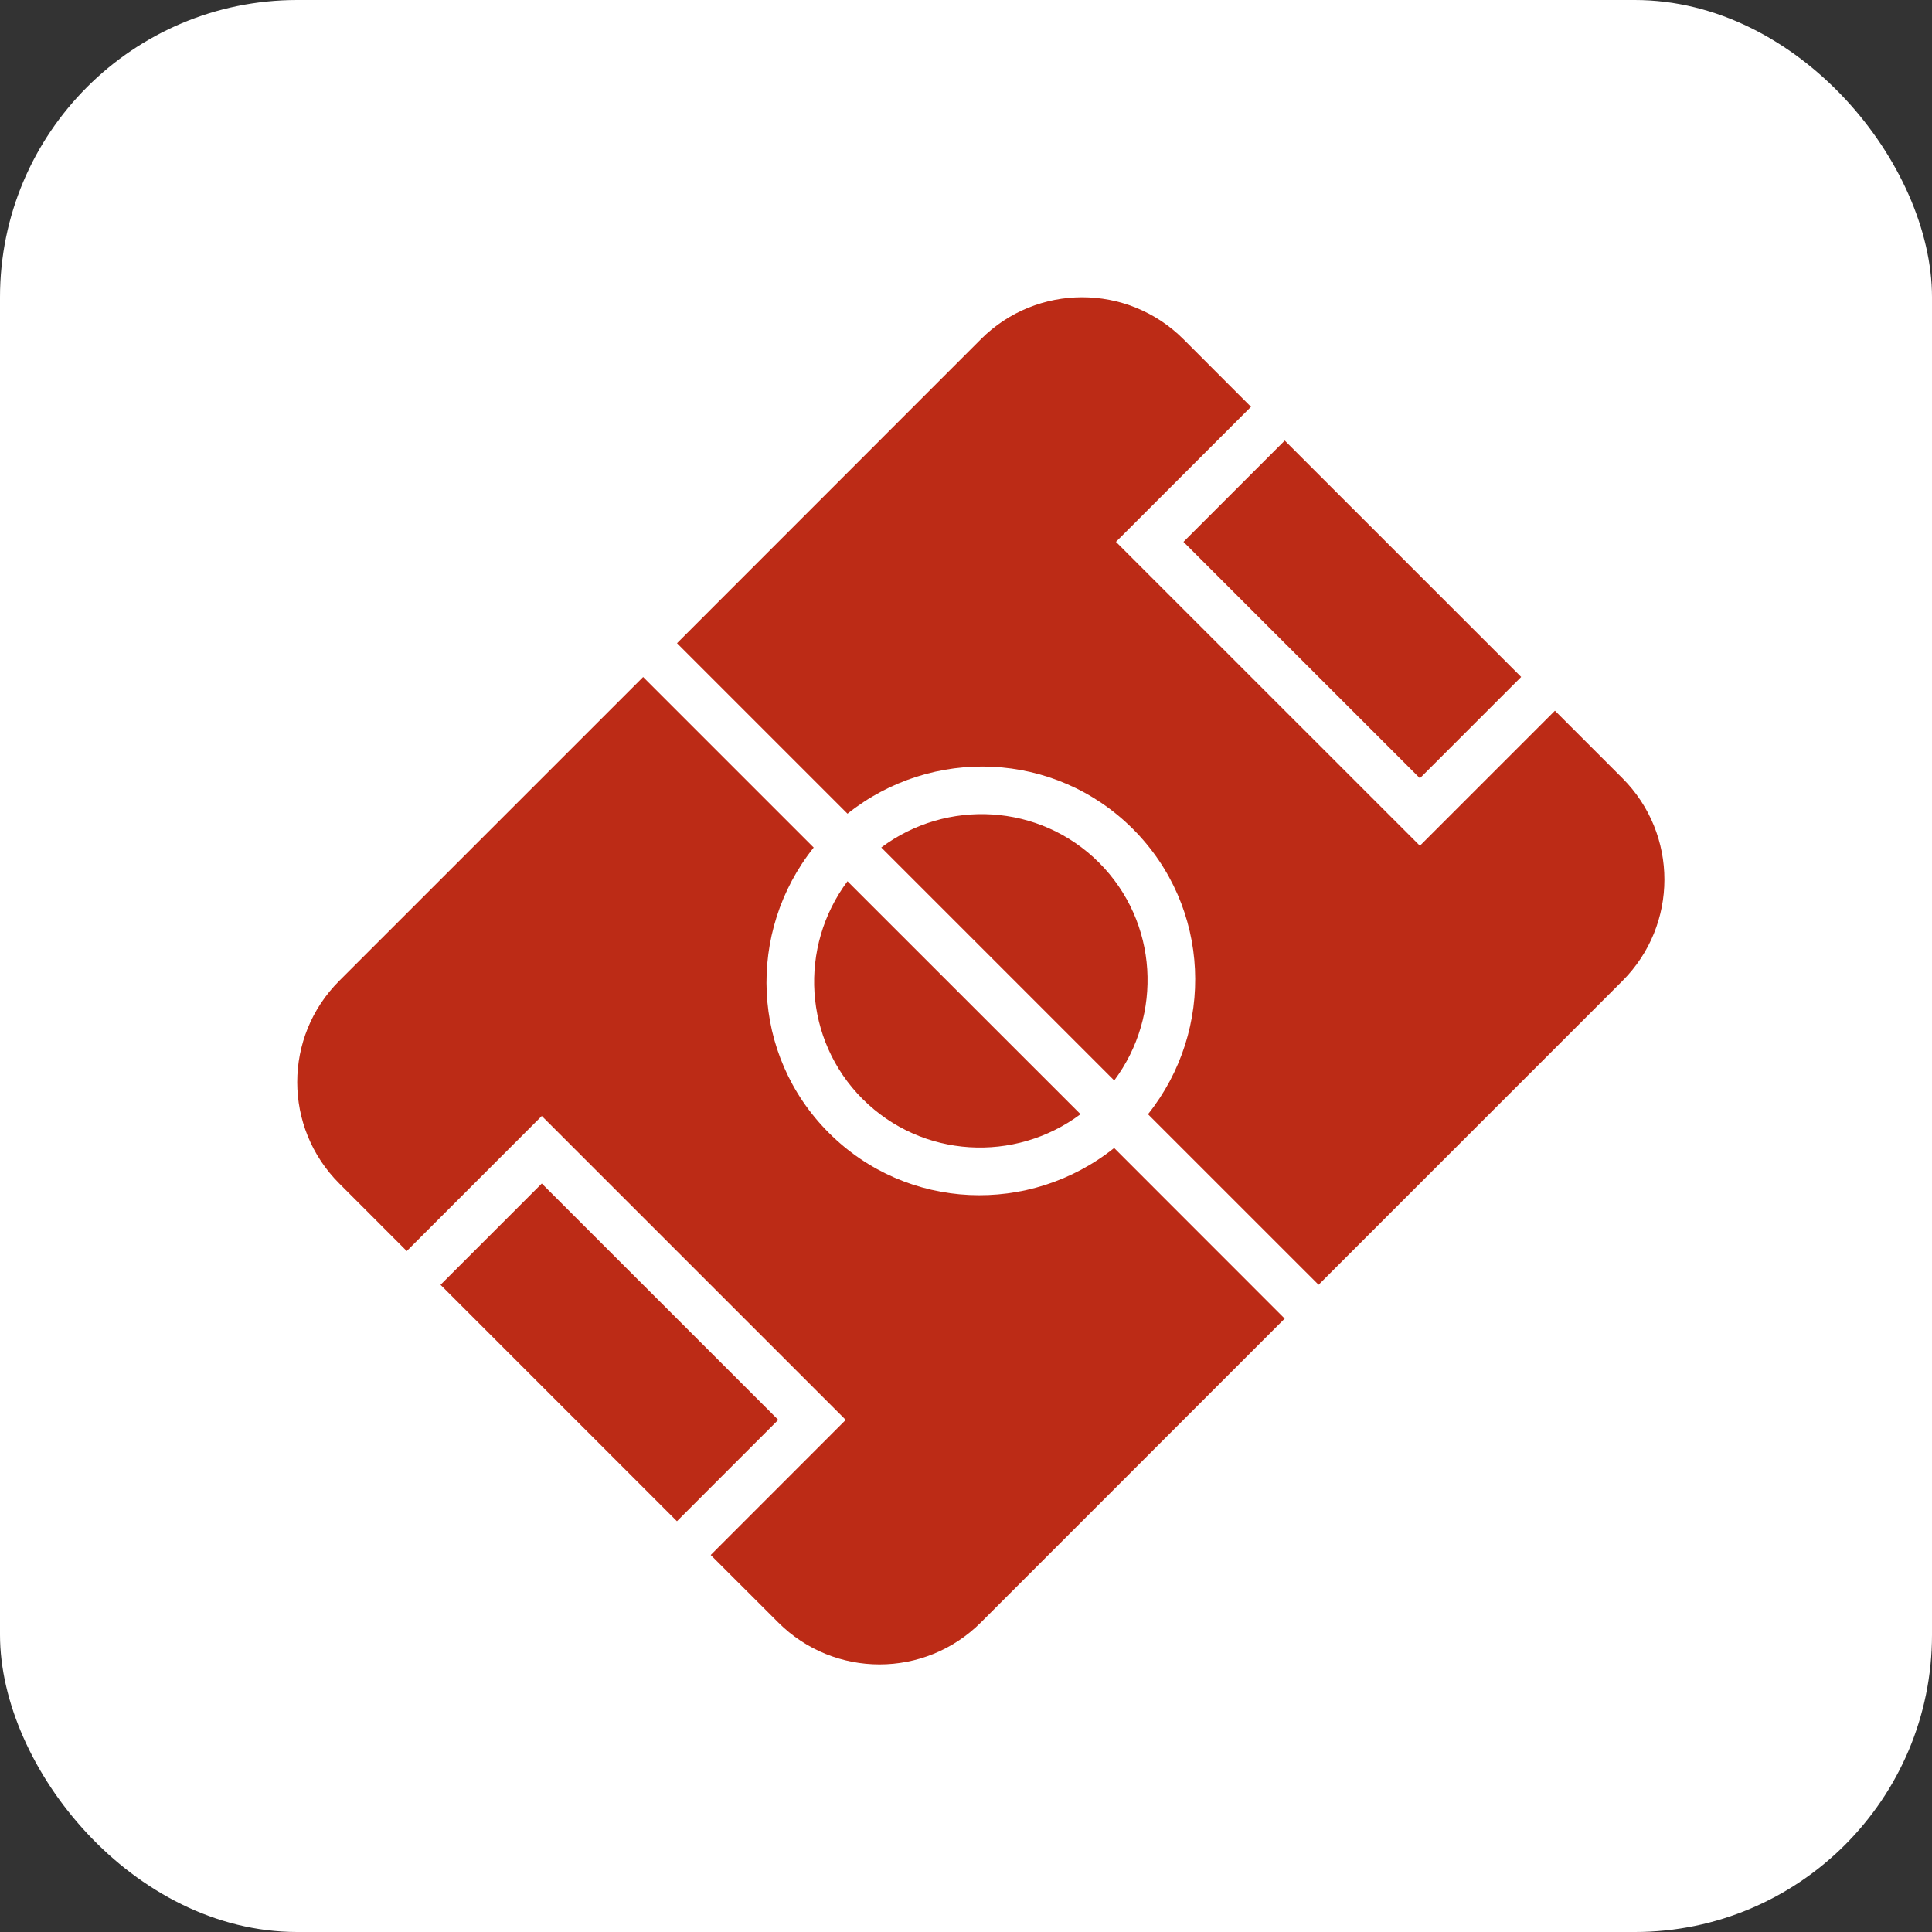
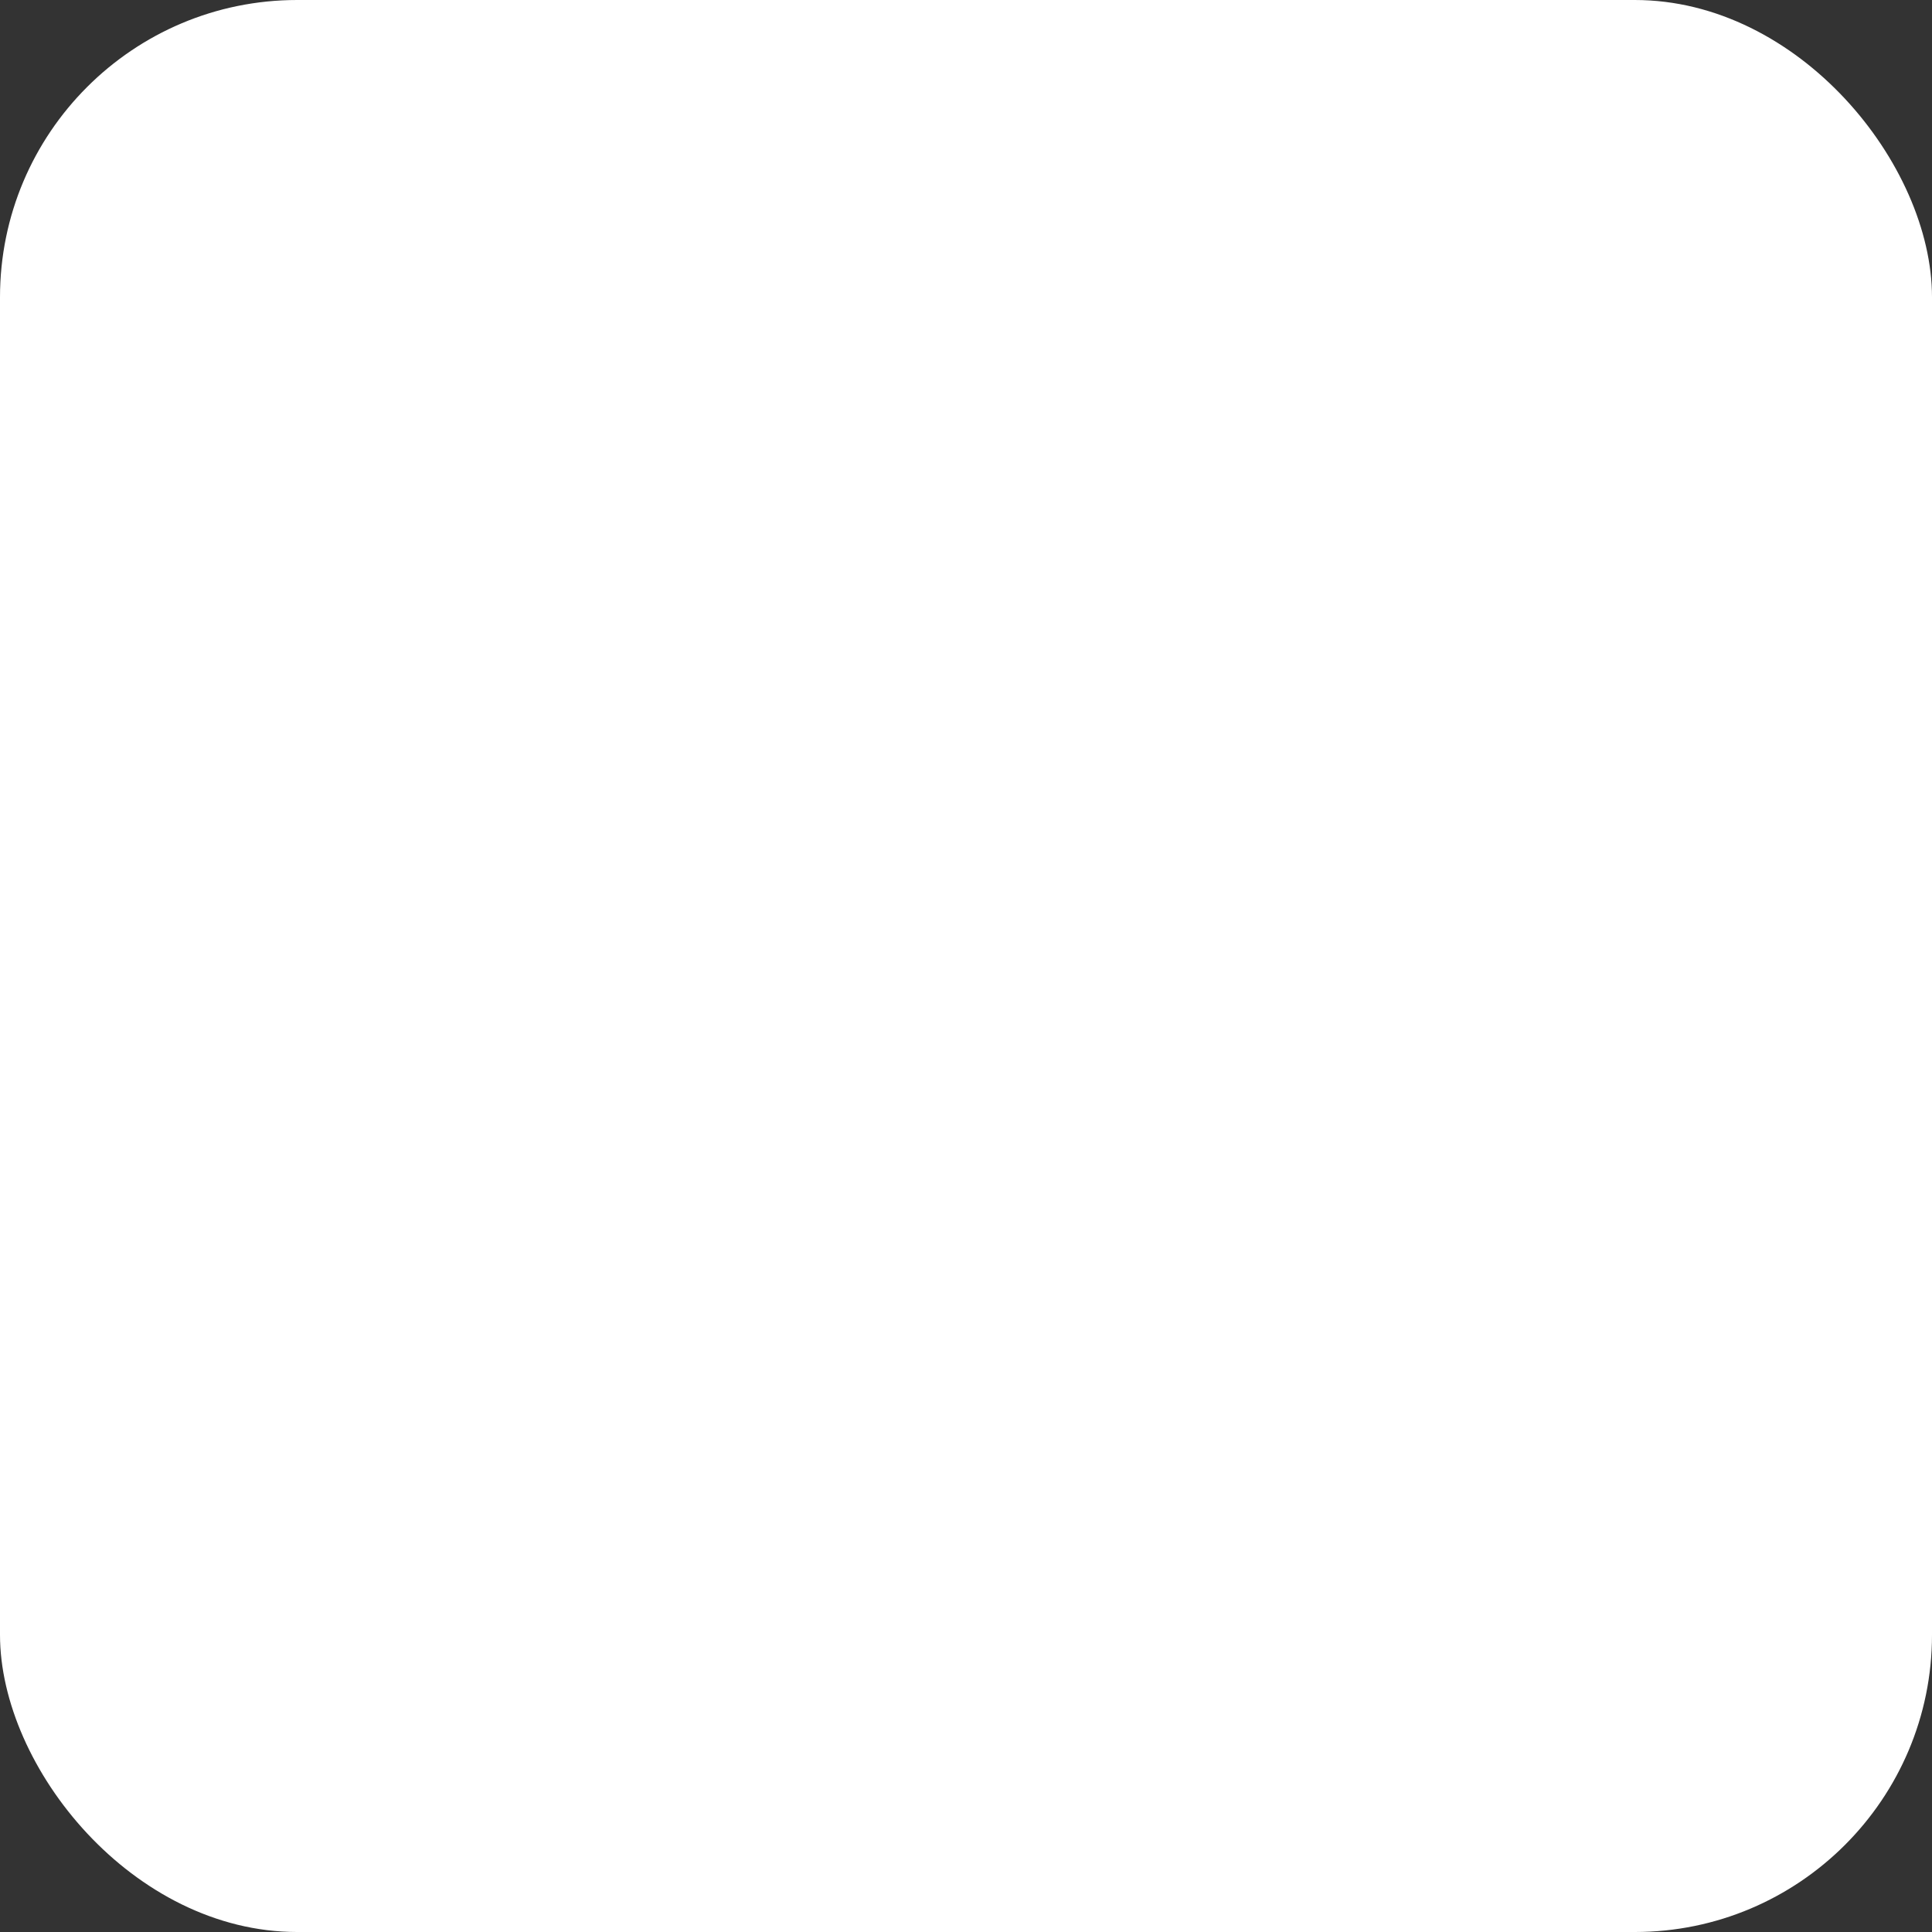
<svg xmlns="http://www.w3.org/2000/svg" width="65" height="65" viewBox="0 0 65 65">
  <rect x="0" y="0" width="65" height="65" fill="#333333" stroke="none" />
  <g fill="none" fill-rule="evenodd">
    <g>
      <g transform="translate(-134 -376) translate(134 376)">
        <rect width="65" height="65" fill="#FFF" rx="10" />
        <g fill="#BC2B16">
          <g>
-             <path fill-rule="nonzero" d="M27.486 26.35l-7.837-7.837c2.199-1.644 5.327-1.488 7.328.51 1.997 2 2.153 5.127.51 7.327zM8.228 29.818l-3.407 3.408 7.954 7.954 3.408-3.41-7.955-7.952zm29.543-13.635l3.407-3.408-7.954-7.953-3.408 3.408 7.955 7.953zM1.413 29.816l2.272 2.274 4.543-4.544 10.226 10.225-4.543 4.545 2.272 2.27c1.882 1.882 4.932 1.882 6.817 0l10.222-10.223-5.737-5.74c-2.838 2.266-6.971 2.119-9.599-.51-2.629-2.626-2.775-6.759-.51-9.598l-5.738-5.738L1.413 23c-1.884 1.882-1.884 4.932 0 6.816zm17.61-2.84c1.999 1.998 5.127 2.154 7.33.51l-7.84-7.837c-1.644 2.202-1.488 5.329.51 7.328zM23 1.414L12.777 11.64l5.736 5.736c2.838-2.263 6.97-2.116 9.6.511 2.629 2.628 2.774 6.76.51 9.6l5.739 5.738L44.586 23c1.882-1.883 1.882-4.933 0-6.817l-2.272-2.272-4.543 4.543L27.545 8.23l4.543-4.543-2.272-2.274C27.932-.47 24.882-.47 23 1.413z" transform="translate(10 10)" />
-           </g>
+             </g>
        </g>
      </g>
    </g>
  </g>
</svg>